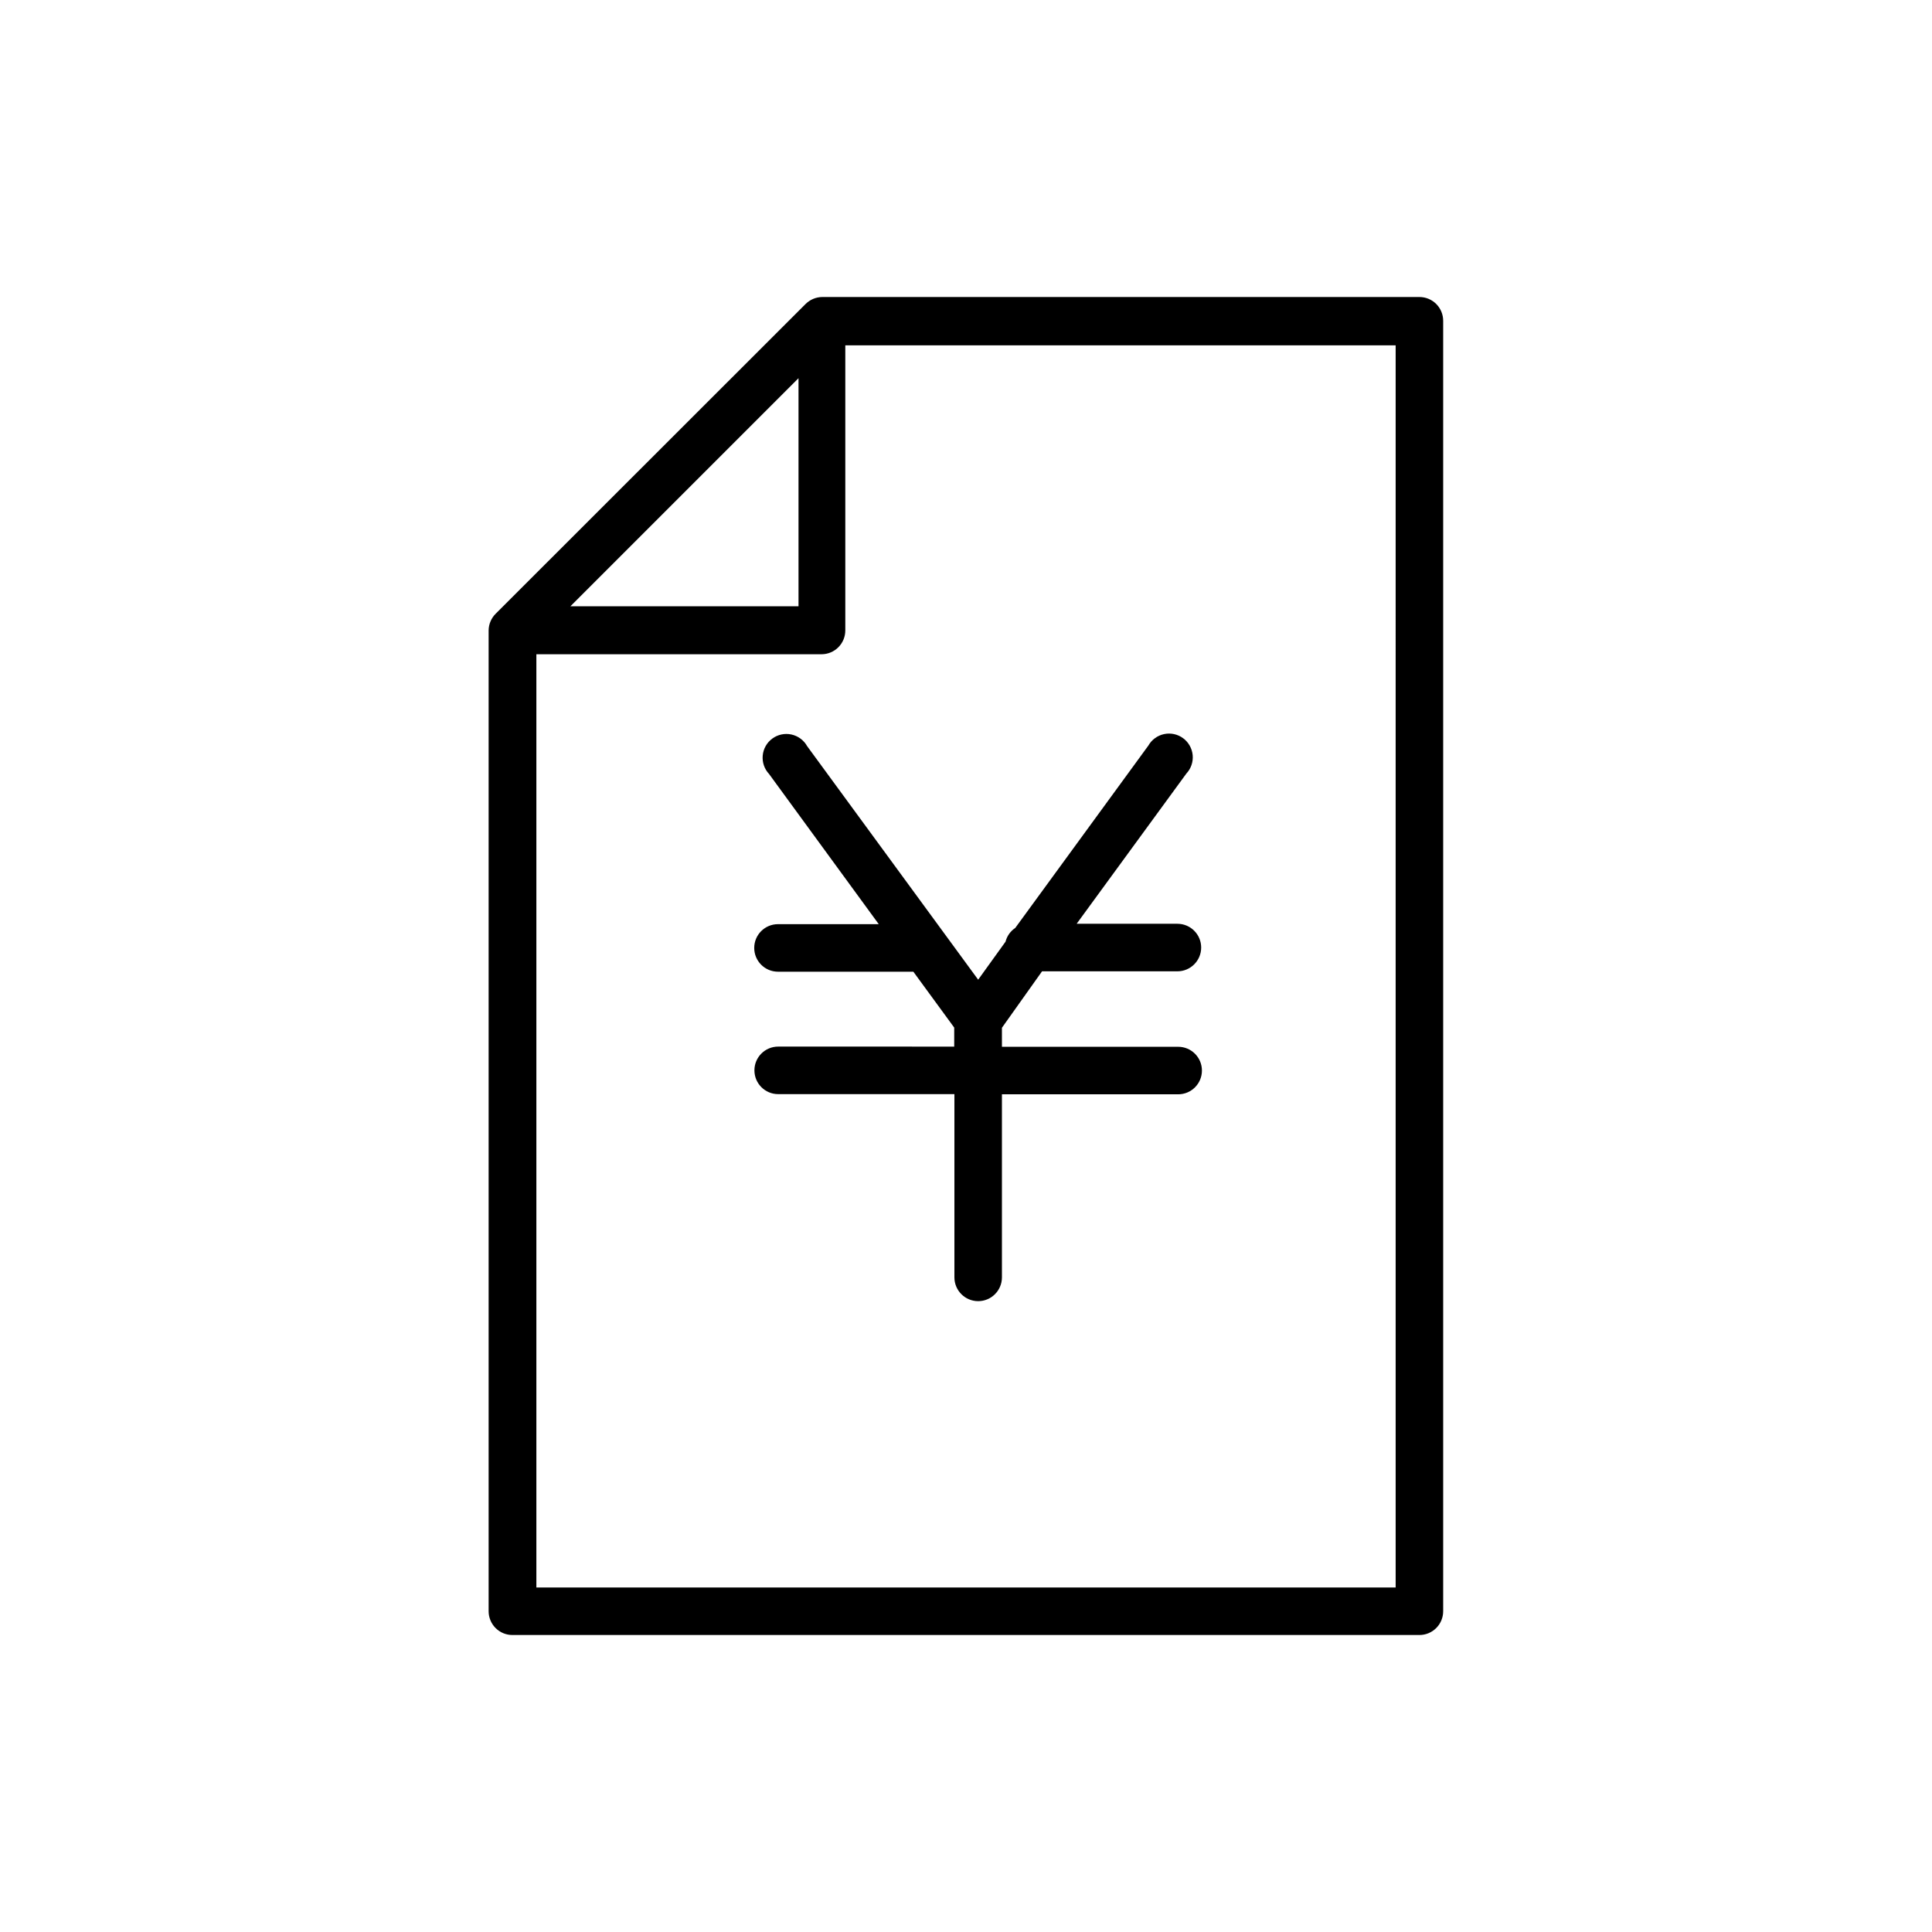
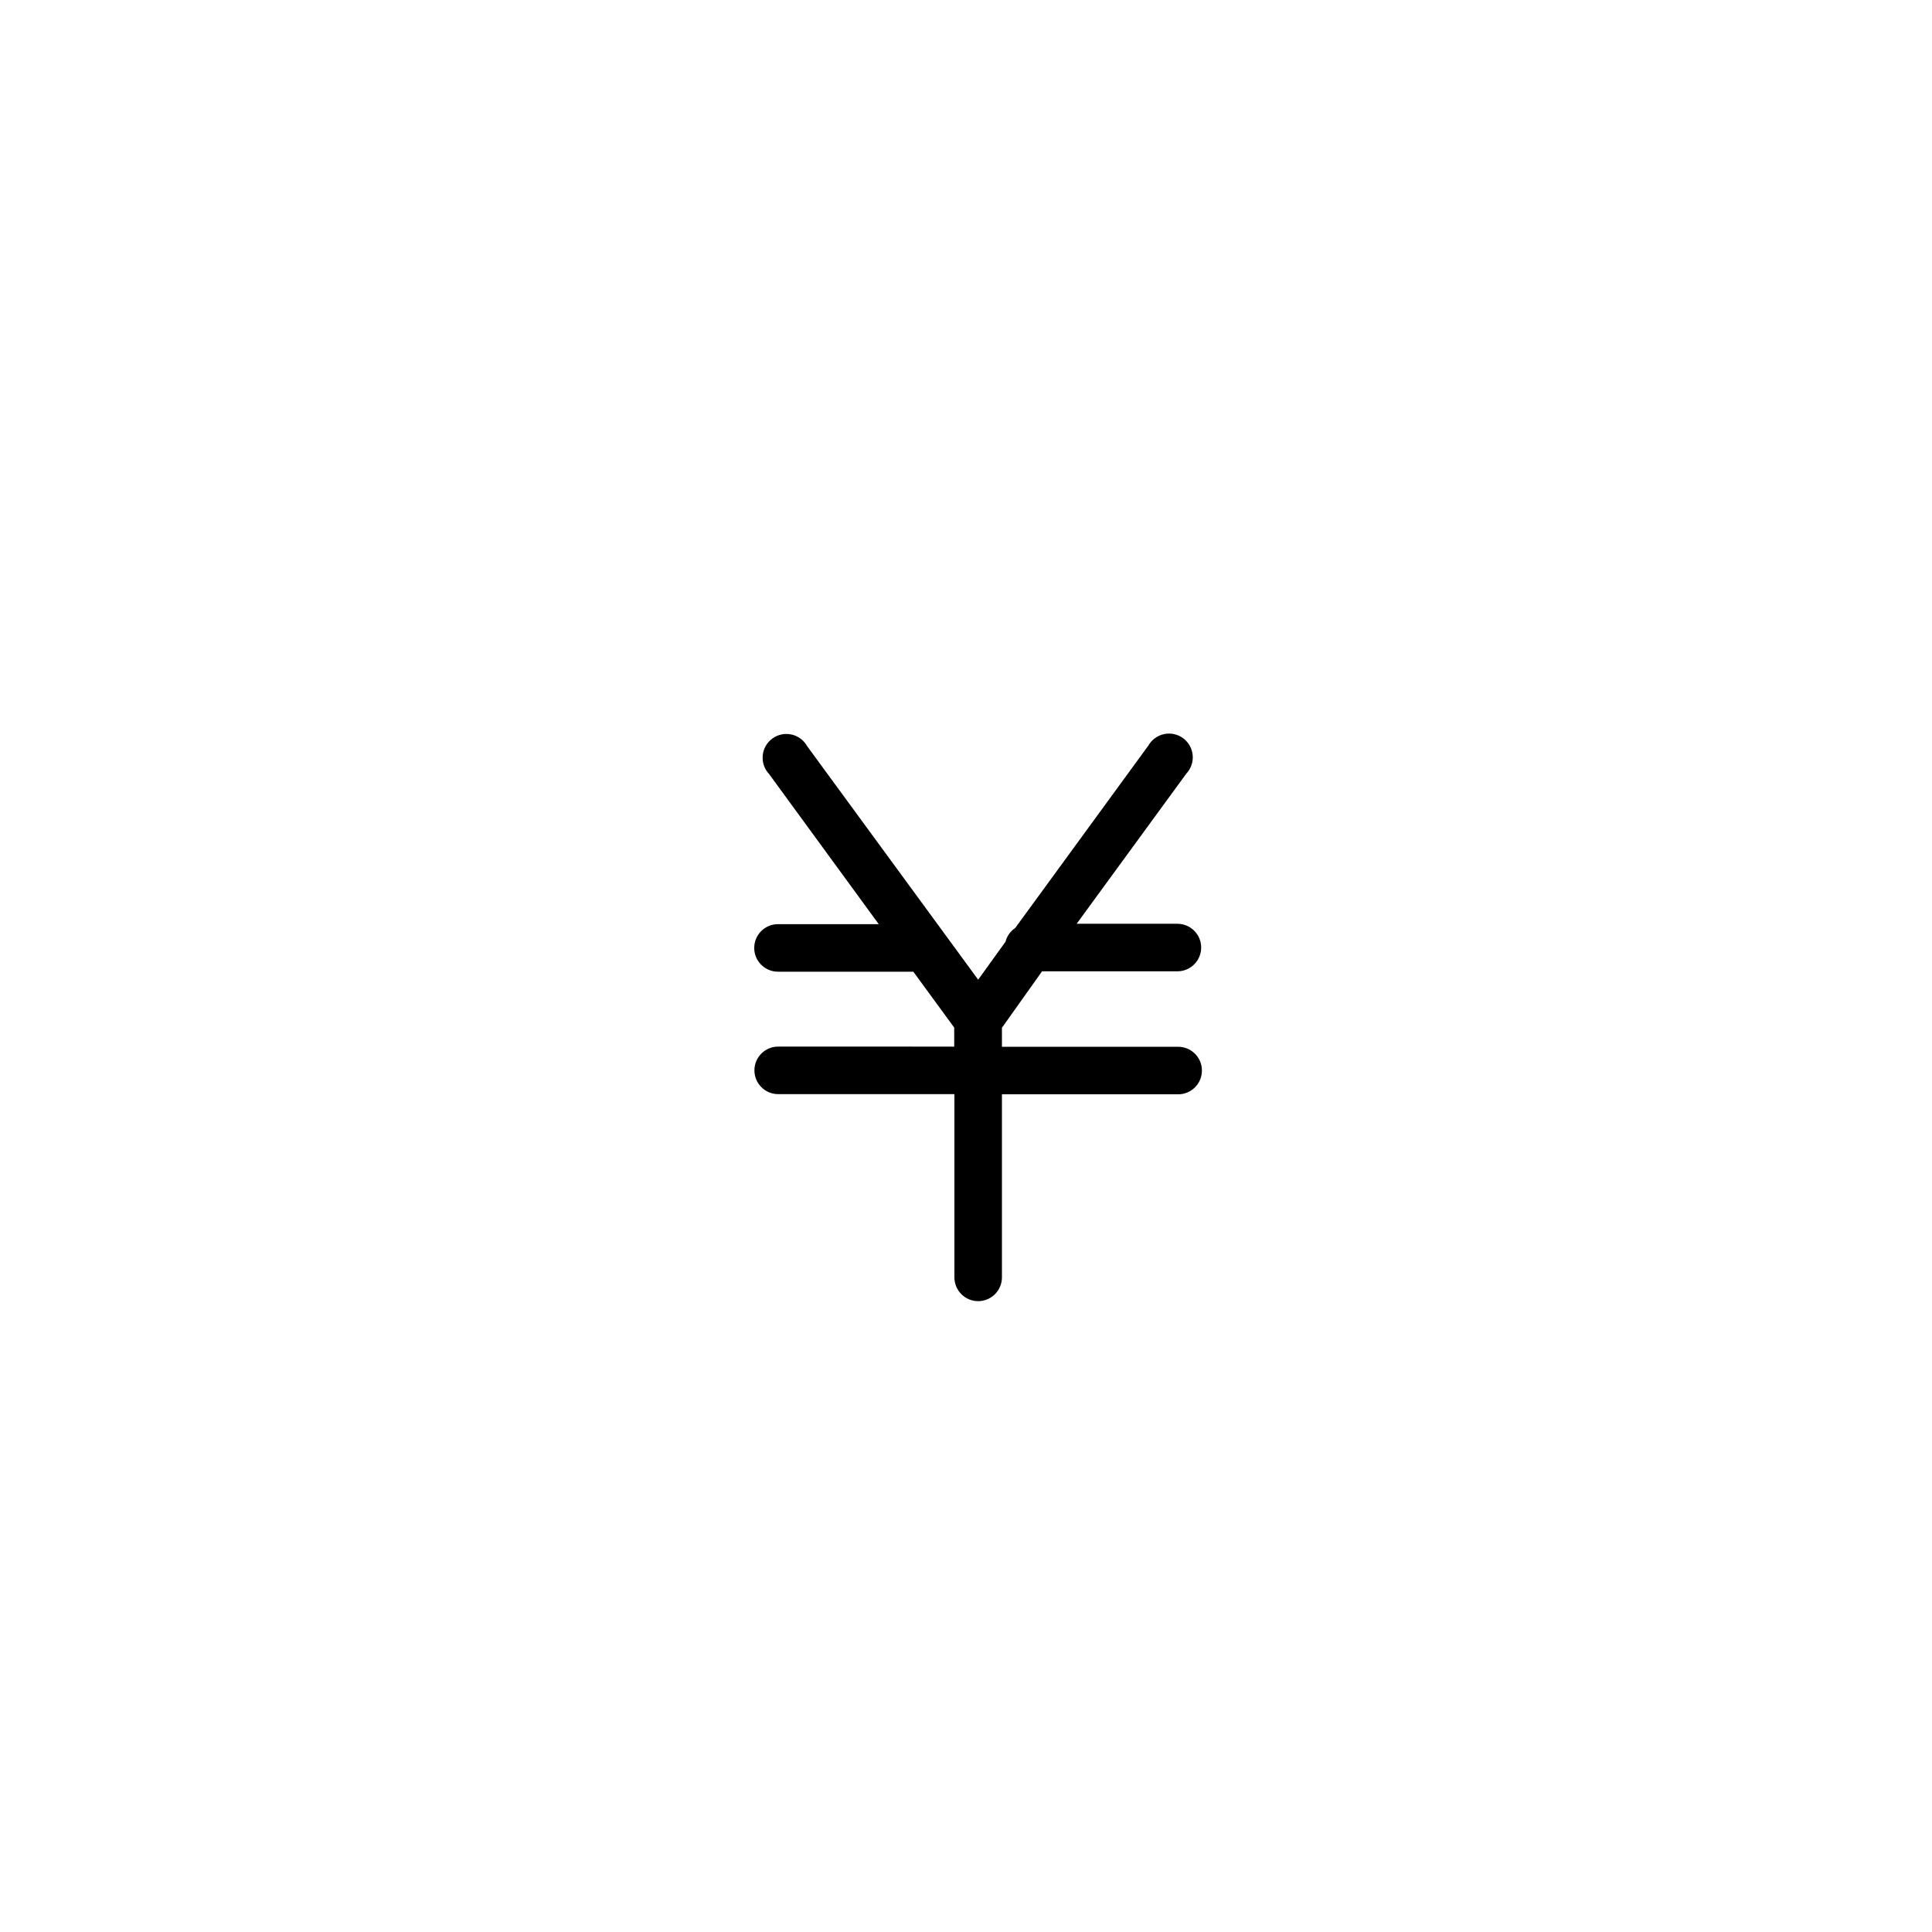
<svg xmlns="http://www.w3.org/2000/svg" fill="#000000" width="800px" height="800px" version="1.1" viewBox="144 144 512 512">
  <g>
-     <path d="m361.91 222.71c-1.664 0.016-3.258 0.688-4.434 1.863l-82.121 82.074c-1.18 1.176-1.848 2.766-1.863 4.43v259.92c0 1.668 0.664 3.269 1.844 4.453 1.18 1.18 2.785 1.844 4.453 1.844h240.37c1.672 0 3.273-0.664 4.453-1.844 1.184-1.184 1.844-2.785 1.844-4.453v-341.99c0-1.668-0.66-3.269-1.844-4.453-1.18-1.18-2.781-1.844-4.453-1.844zm-6.297 21.512v60.457h-60.457zm158.25 320.48h-227.72v-247.32h75.574c1.668 0 3.269-0.664 4.449-1.848 1.184-1.18 1.848-2.781 1.848-4.453v-75.57h145.85z" />
    <path d="m410.48 393.55-7.254 10.078-45.344-61.918v-0.004c-0.883-1.566-2.398-2.68-4.16-3.059-1.762-0.379-3.602 0.016-5.051 1.082-1.453 1.066-2.379 2.703-2.543 4.496-0.164 1.797 0.445 3.574 1.68 4.887l29.07 39.801h-26.703c-3.477 0-6.297 2.82-6.297 6.297 0 3.481 2.82 6.301 6.297 6.301h35.871l10.832 14.812v5.039l-46.652-0.004c-3.481 0-6.297 2.82-6.297 6.297 0 3.481 2.816 6.301 6.297 6.301h46.703v48.566c0 3.477 2.82 6.297 6.297 6.297 3.477 0 6.297-2.82 6.297-6.297v-48.52h46.703c3.481 0 6.297-2.816 6.297-6.297 0-3.477-2.816-6.297-6.297-6.297h-46.703v-5.039l10.633-14.961h35.871c3.477 0 6.297-2.82 6.297-6.297 0-3.481-2.82-6.301-6.297-6.301h-26.703l29.07-39.801c1.23-1.312 1.844-3.09 1.68-4.883-0.168-1.797-1.094-3.434-2.543-4.5-1.453-1.066-3.289-1.461-5.051-1.082-1.762 0.379-3.277 1.492-4.164 3.059l-35.266 48.316c-1.277 0.848-2.195 2.141-2.57 3.629z" />
  </g>
</svg>